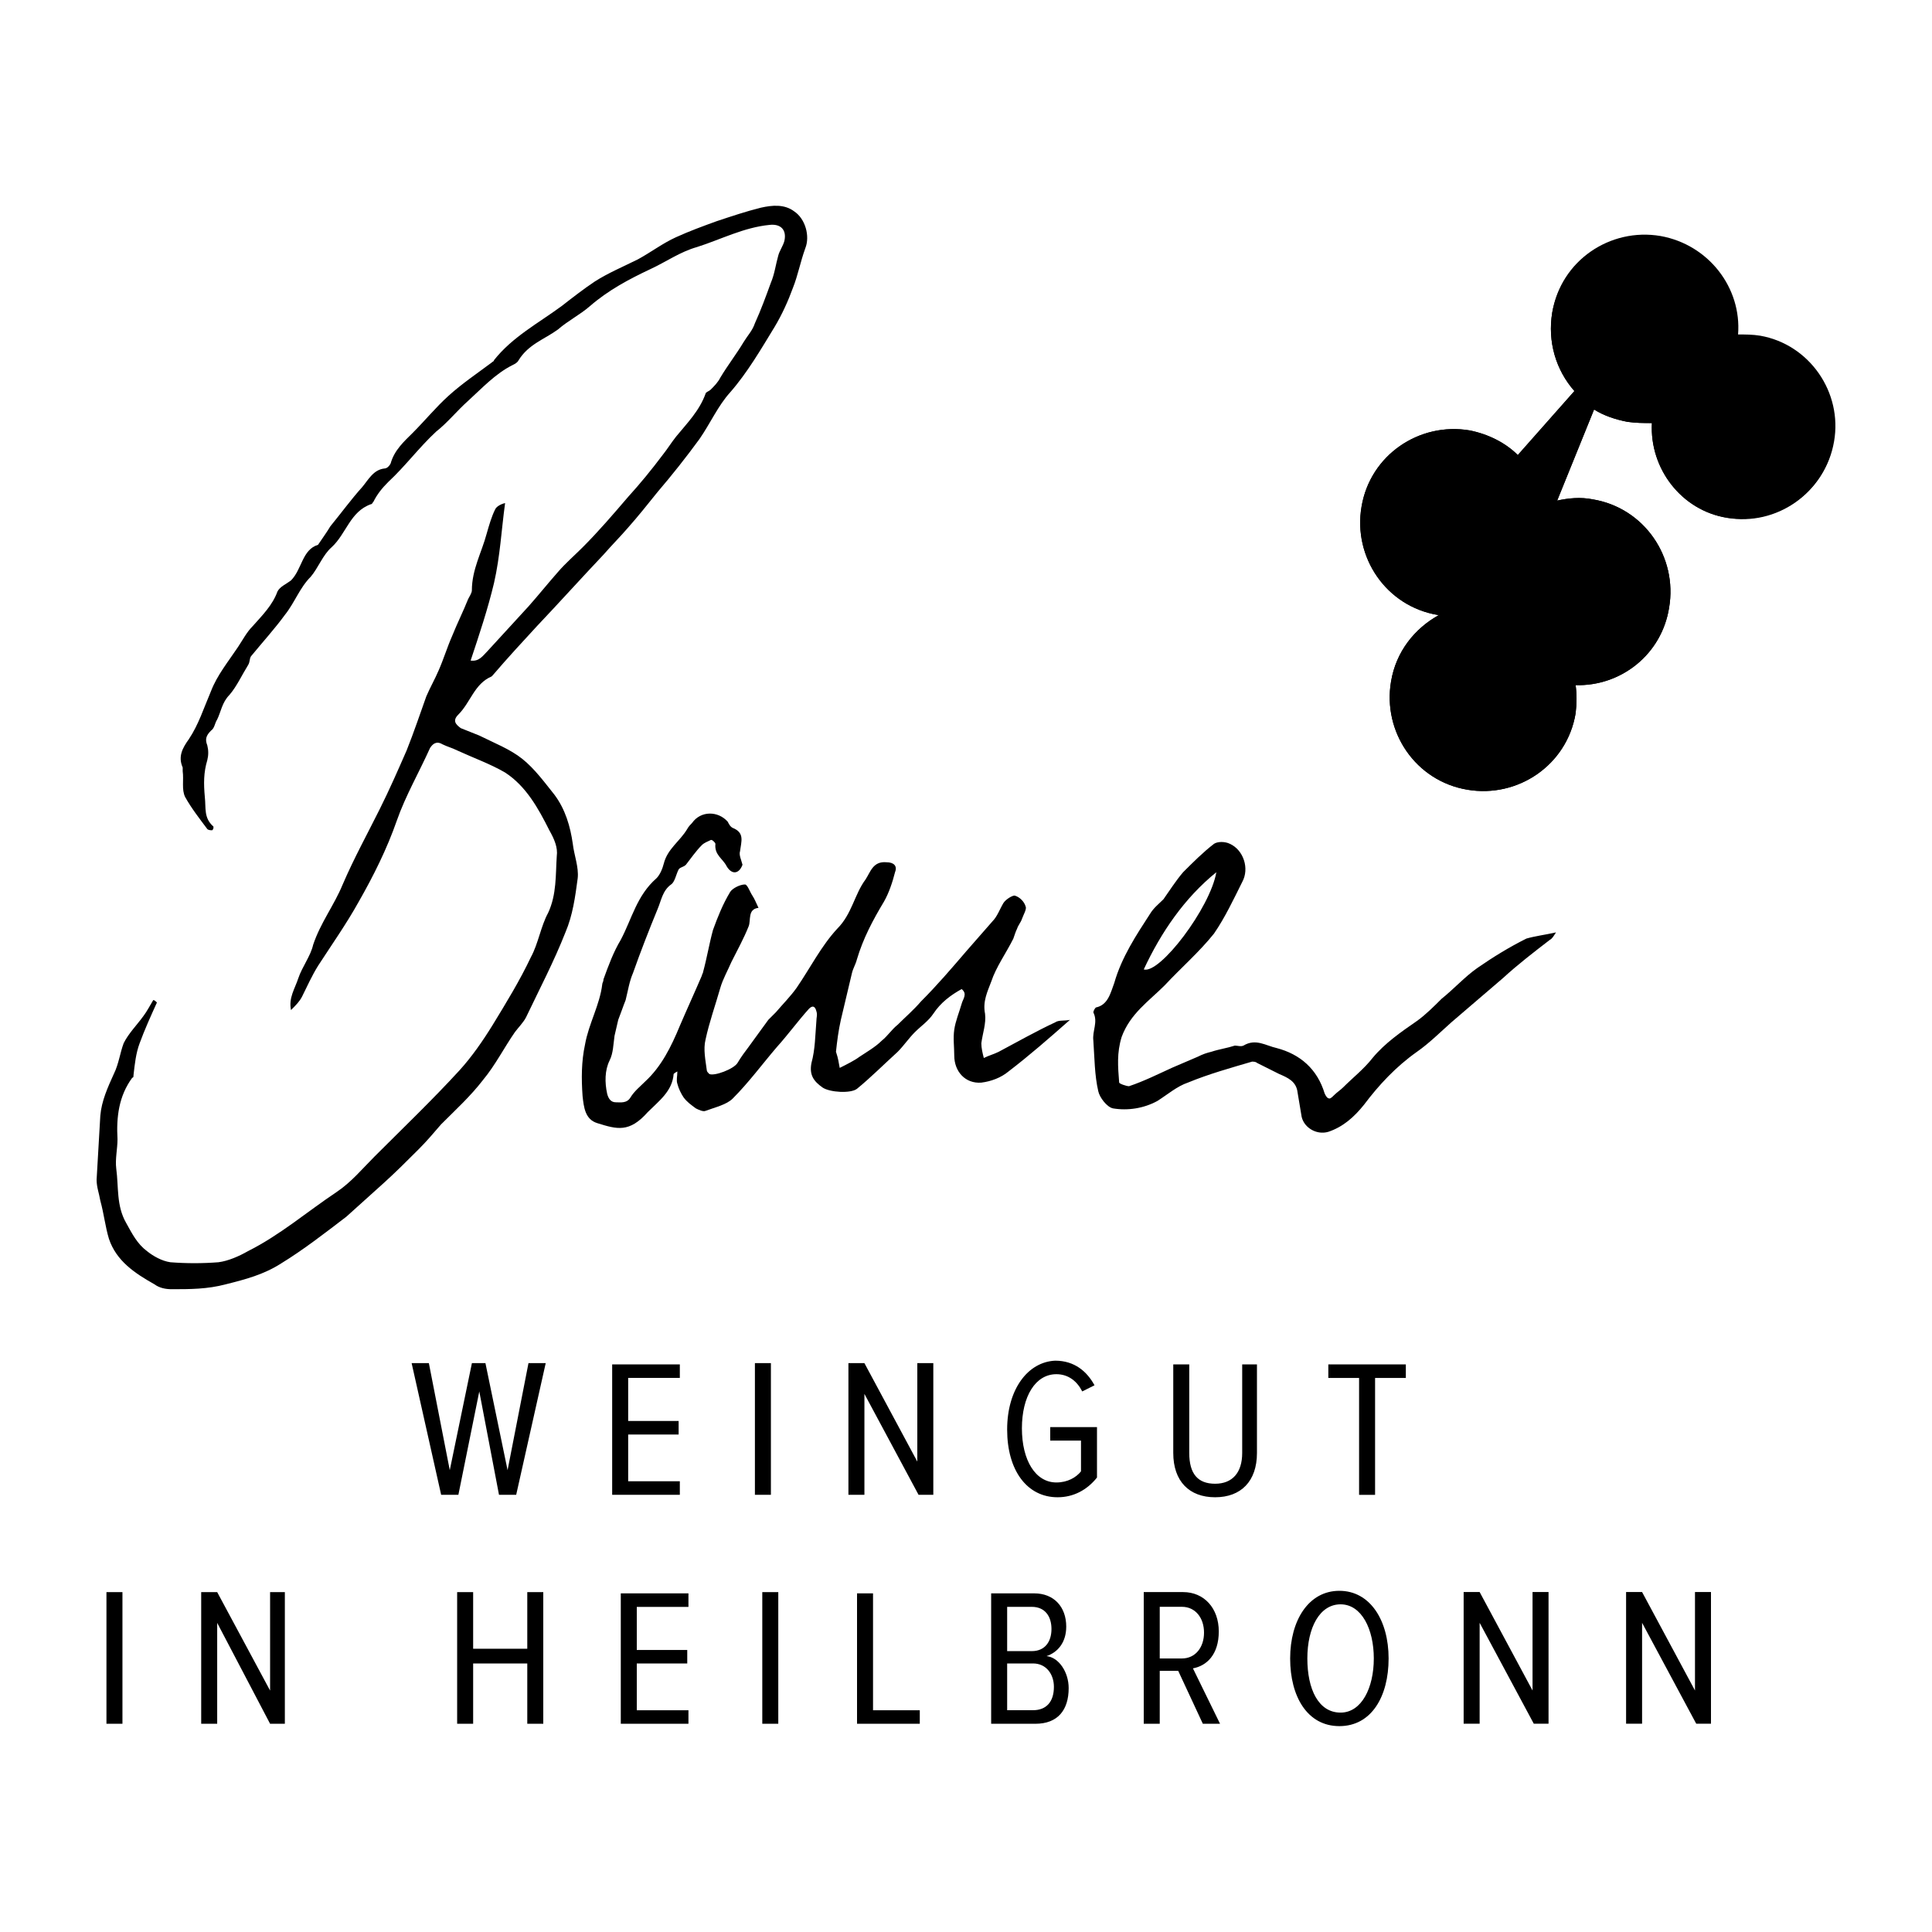
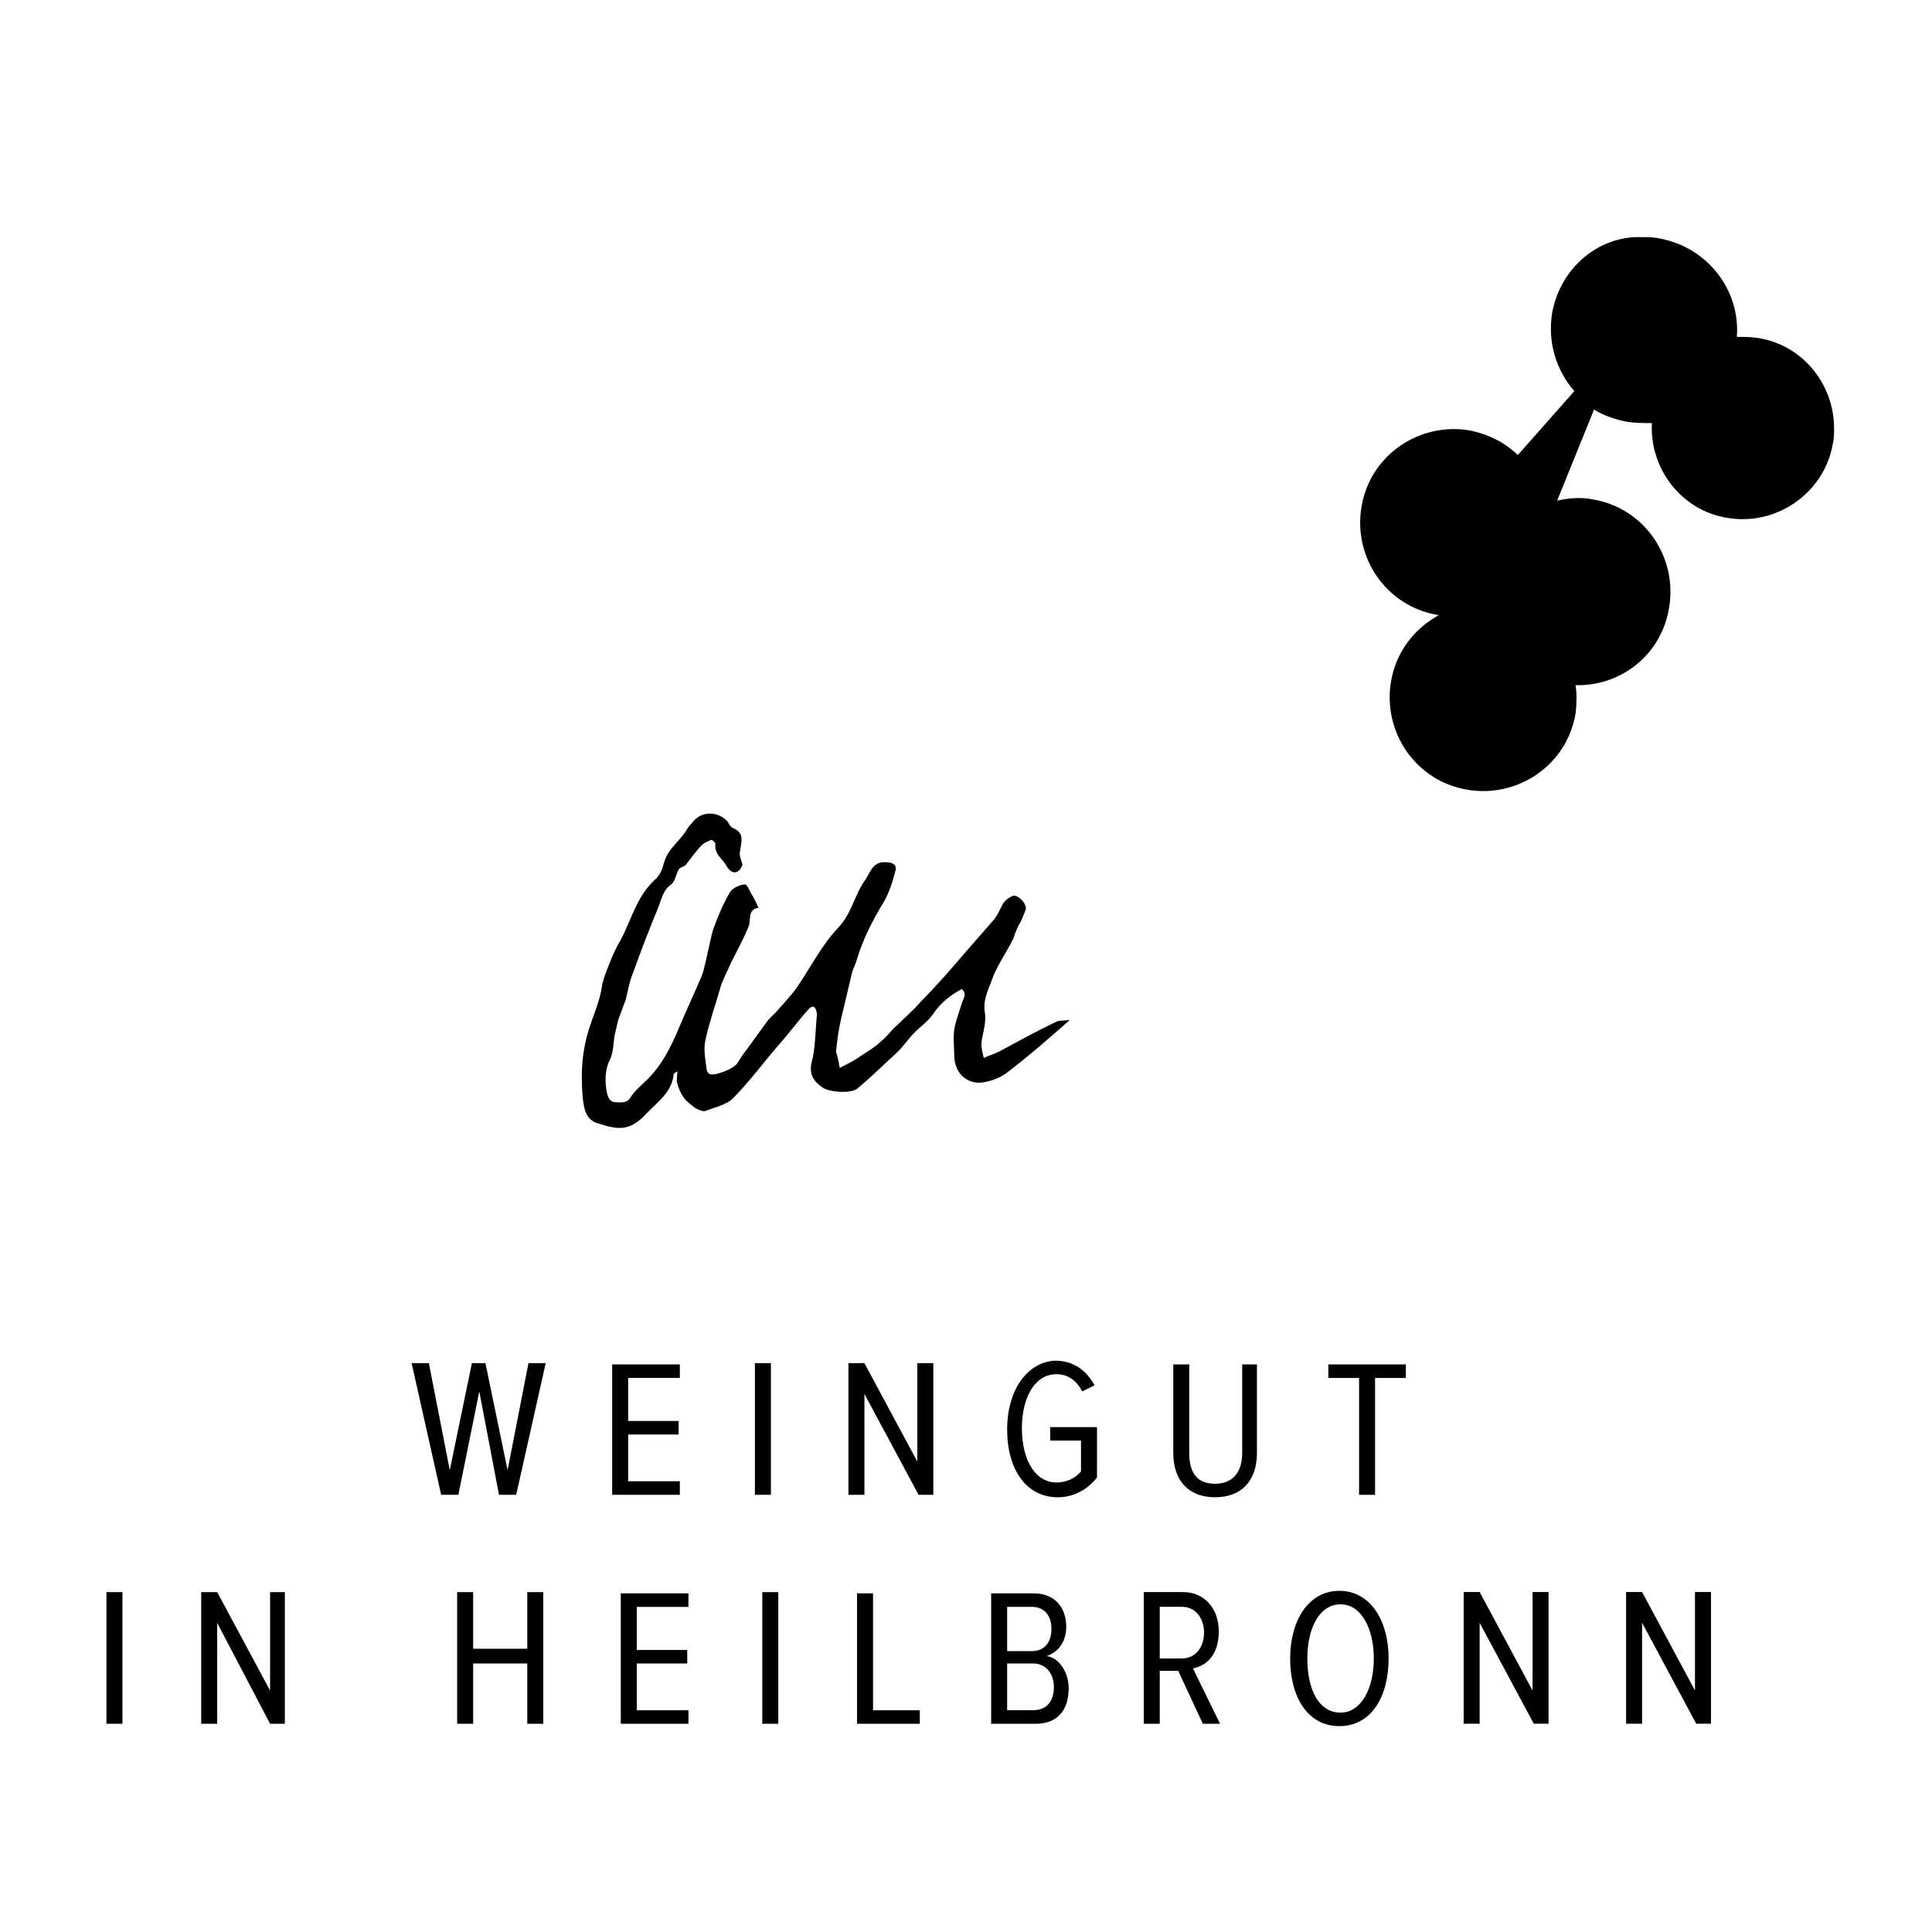
<svg xmlns="http://www.w3.org/2000/svg" id="a" data-name="Ebene 1" width="500" height="500" viewBox="0 0 500 500">
  <g id="b" data-name="Bauer">
-     <path d="M40.6,259.48c-1.59,3.5-3.18,7.01-4.46,10.51-.96,2.55-1.27,5.41-1.59,8.28,0,.32,0,.64-.32,.64-3.5,4.78-4.14,10.19-3.82,15.92,0,2.55-.64,5.1-.32,7.64,.64,4.78,0,9.55,2.55,14.01,1.59,2.87,2.87,5.41,5.41,7.32,1.59,1.27,3.82,2.55,6.05,2.87,4.14,.32,8.28,.32,12.42,0,2.55-.32,5.41-1.59,7.64-2.87,8.28-4.14,15.29-10.19,22.93-15.29,3.82-2.55,6.69-6.05,9.87-9.23,7.32-7.32,14.97-14.65,21.97-22.29,3.18-3.5,6.05-7.64,8.6-11.78,3.5-5.73,7.01-11.46,9.87-17.51,1.91-3.5,2.55-7.96,4.46-11.46,2.23-4.78,1.91-9.87,2.23-14.65,.32-2.23-.64-4.46-1.91-6.69-2.87-5.73-6.05-11.46-11.46-14.97-3.82-2.23-8.28-3.82-12.42-5.73-1.27-.64-2.55-.96-3.82-1.59-1.59-.96-2.55,0-3.18,.96-2.87,6.37-6.37,12.42-8.6,18.79-2.55,7.32-6.05,14.33-9.87,21.02-3.18,5.73-7.01,11.15-10.51,16.56-1.59,2.55-2.87,5.41-4.14,7.96-.64,1.27-1.59,2.23-2.87,3.5-.64-3.18,.96-5.41,1.91-8.28,.96-2.87,3.18-5.73,3.82-8.6,1.91-5.73,5.41-10.19,7.64-15.6,2.87-6.69,6.37-13.06,9.55-19.43,2.55-5.1,4.78-10.19,7.01-15.29,1.91-4.78,3.5-9.55,5.1-14.01,.96-2.23,2.23-4.46,3.18-6.69,1.27-2.87,2.23-6.05,3.5-8.92,1.27-3.18,2.87-6.37,4.14-9.55,.32-.64,.96-1.59,.96-2.23,0-5.41,2.55-9.87,3.82-14.65,.64-2.23,1.27-4.46,2.23-6.37,.32-.64,1.27-1.27,2.55-1.59-.96,7.01-1.27,13.69-2.87,20.7-1.59,6.69-3.82,13.37-6.05,20.06,2.23,.32,3.18-1.27,4.46-2.55,3.5-3.82,7.01-7.64,10.51-11.46,2.55-2.87,5.1-6.05,7.64-8.92,1.91-2.23,4.14-4.14,6.37-6.37,4.14-4.14,7.96-8.6,11.78-13.06,3.18-3.5,6.05-7.01,8.92-10.83,1.27-1.59,2.23-3.18,3.5-4.78,2.87-3.5,6.05-6.69,7.64-11.15,0-.32,.96-.64,1.27-.96,.96-.96,1.91-1.91,2.55-3.18,1.91-3.18,4.14-6.05,6.05-9.23,.96-1.59,2.23-2.87,2.87-4.78,1.59-3.5,2.87-7.01,4.14-10.51,.96-2.23,1.27-4.78,1.91-7.01,.32-1.27,1.27-2.55,1.59-3.82,.64-2.87-.96-4.46-3.82-4.14-6.69,.64-12.74,3.82-18.79,5.73-4.46,1.27-7.96,3.82-12.1,5.73-5.41,2.55-10.83,5.41-15.6,9.55-2.55,2.23-5.73,3.82-8.28,6.05-3.5,2.55-7.64,3.82-10.19,7.96-.32,.64-.96,.96-1.59,1.27-4.46,2.23-7.96,6.05-11.46,9.23-2.87,2.55-5.41,5.73-8.28,7.96-4.46,4.14-7.96,8.92-12.42,13.06-1.59,1.59-2.87,3.18-3.82,5.1-.32,.32-.32,.64-.64,.64-5.41,1.91-6.37,7.64-10.19,11.15-2.23,1.91-3.5,5.41-5.41,7.64-2.87,2.87-4.14,6.69-6.69,9.87-2.55,3.5-5.73,7.01-8.6,10.51-.64,.64-.32,1.59-.96,2.55-1.59,2.55-2.87,5.41-4.78,7.64-1.91,1.91-2.23,4.46-3.18,6.37-.64,.96-.64,2.23-1.59,2.87-1.27,1.27-1.59,2.23-.96,3.82,.32,1.27,.32,2.55,0,3.82-.96,3.18-.96,6.05-.64,9.55,.32,2.87-.32,5.41,2.23,7.64v.32q0,.32-.32,.64c-.32,0-.96,0-1.27-.32-1.91-2.55-4.14-5.41-5.73-8.28-.96-1.91-.32-4.46-.64-6.69v-.96c-1.27-2.87,0-5.1,1.59-7.32,2.55-3.82,3.82-7.96,5.73-12.42,1.59-4.14,4.46-7.64,7.01-11.46,1.27-1.91,2.23-3.82,3.82-5.41,2.55-2.87,5.1-5.41,6.37-8.92,.64-1.27,2.23-1.91,3.5-2.87,2.87-2.87,2.87-7.96,7.01-9.23,1.27-1.91,2.23-3.18,3.18-4.78,2.87-3.5,5.41-7.01,8.28-10.19,1.59-1.91,2.87-4.46,5.73-4.78,.64,0,1.27-.64,1.59-1.27,.96-3.5,3.5-5.73,5.73-7.96,3.18-3.18,6.05-6.69,9.23-9.55,3.5-3.18,7.32-5.73,11.15-8.6,.32-.32,.64-.32,.64-.64,4.78-6.05,11.46-9.55,17.51-14.01,2.87-2.23,5.73-4.46,8.6-6.37,3.5-2.23,7.32-3.82,11.15-5.73,3.5-1.91,6.37-4.14,9.87-5.73,3.5-1.59,7.01-2.87,10.51-4.14,3.82-1.27,7.64-2.55,11.46-3.5,2.87-.64,6.05-.96,8.6,.96,2.87,1.91,4.14,6.37,2.87,9.55-1.27,3.5-1.91,7.01-3.18,10.19-1.27,3.5-2.87,7.01-4.78,10.19-3.5,5.73-7.01,11.78-11.46,16.88-3.18,3.5-5.1,7.96-7.96,12.1-3.5,4.78-7.01,9.23-10.83,13.69-2.55,3.18-5.1,6.37-7.64,9.23-1.91,2.23-4.14,4.46-6.37,7.01-5.73,6.05-11.46,12.42-17.2,18.47-3.82,4.14-7.64,8.28-11.46,12.74l-.32,.32c-4.46,1.91-5.41,6.69-8.6,9.87-1.59,1.59-.64,2.55,.64,3.5,1.59,.64,3.18,1.27,4.78,1.91,3.82,1.91,7.96,3.5,11.15,6.05s5.73,6.05,8.28,9.23c2.87,3.82,4.14,8.28,4.78,12.74,.32,2.87,1.59,6.05,1.27,8.92-.64,4.78-1.27,9.55-3.18,14.01-2.87,7.32-6.69,14.65-10.19,21.97-.64,1.27-1.91,2.55-2.87,3.82-2.87,4.14-5.1,8.6-8.28,12.42-3.18,4.14-7.01,7.64-10.83,11.46-1.91,2.23-3.82,4.46-5.73,6.37-3.18,3.18-6.05,6.05-9.23,8.92-3.18,2.87-6.37,5.73-9.55,8.6-5.41,4.14-11.15,8.6-16.88,12.1-4.46,2.87-9.23,4.14-14.33,5.41-4.78,1.27-9.23,1.27-14.01,1.27-1.59,0-3.18-.32-4.46-1.27-5.1-2.87-9.87-6.05-11.78-11.78-.96-3.18-1.27-6.37-2.23-9.87-.32-1.91-.96-3.5-.96-5.41,.32-5.41,.64-11.15,.96-16.56,.32-3.82,1.91-7.32,3.5-10.83,1.27-2.55,1.59-5.41,2.55-7.96,1.27-2.55,3.5-4.78,5.1-7.01,.96-1.27,1.59-2.55,2.55-4.14,.32,0,.64,.32,.96,.64" />
    <path d="M217.34,276.36c1.91-.96,3.82-1.91,5.1-2.87,1.91-1.27,4.14-2.55,5.73-4.14,1.59-1.27,2.55-2.87,4.14-4.14,1.91-1.91,4.14-3.82,6.05-6.05,4.14-4.14,7.96-8.6,11.78-13.06,2.23-2.55,4.46-5.1,6.69-7.64,1.27-1.27,1.91-3.18,2.87-4.78,.64-.96,2.23-1.91,2.87-1.91,1.27,.32,2.55,1.59,2.87,2.87,.32,.64-.64,2.23-.96,3.18s-.96,1.59-1.27,2.55c-.32,.64-.64,1.59-.96,2.55-1.91,3.82-4.46,7.32-5.73,11.15-.96,2.55-2.23,5.1-1.59,8.28,.32,2.55-.64,5.1-.96,7.64,0,1.27,.32,2.55,.64,3.82,1.27-.64,2.55-.96,3.82-1.59,4.78-2.55,9.87-5.41,14.65-7.64,.96-.64,2.23-.32,3.82-.64-5.41,4.78-10.51,9.23-15.92,13.37-1.91,1.59-4.46,2.55-7.01,2.87-4.14,.32-7.01-2.87-7.01-7.01,0-2.23-.32-4.46,0-6.69,.32-2.23,1.27-4.46,1.91-6.69,.32-1.27,1.59-2.55,0-3.82-2.87,1.59-5.41,3.5-7.32,6.37-1.27,1.91-3.18,3.18-4.78,4.78s-2.87,3.5-4.46,5.1c-3.5,3.18-7.01,6.69-10.51,9.55-1.59,1.27-7.01,.96-8.92-.32-2.23-1.59-3.5-3.18-2.87-6.37,.96-3.5,.96-7.01,1.27-10.83,0-.96,.32-1.59,0-2.55-.32-1.27-.96-1.59-1.91-.64-2.87,3.18-5.41,6.69-8.28,9.87-3.82,4.46-7.32,9.23-11.46,13.37-1.59,1.59-4.46,2.23-7.01,3.18-.64,.32-1.91-.32-2.55-.64-1.27-.96-2.23-1.59-3.18-2.87-.64-.96-1.27-2.23-1.59-3.5-.32-.96,0-1.91,0-3.18-.64,.32-.96,.64-.96,.64-.32,4.46-3.82,7.01-6.69,9.87-4.78,5.41-7.96,4.46-13.06,2.87-3.18-.96-3.5-4.14-3.82-7.01-.32-4.46-.32-8.92,.64-13.37,.96-5.41,3.82-10.19,4.46-15.6,0-.32,.32-.64,.32-1.27,1.27-3.5,2.55-7.01,4.46-10.19,2.87-5.41,4.14-11.46,9.23-15.92,.96-.96,1.59-2.55,1.91-3.82,.96-3.82,4.14-5.73,6.05-8.92,.32-.64,.96-1.27,1.27-1.59,2.23-3.18,6.69-3.18,9.23-.32,.32,.64,.64,1.27,1.27,1.59,3.18,1.27,2.23,3.5,1.91,6.05-.32,.96,.32,2.23,.64,3.5-.96,2.55-2.87,2.55-4.14,.32-.96-1.91-3.18-2.87-2.87-5.73,0-.32-.96-1.27-1.27-.96-.64,.32-1.59,.64-2.23,1.27-1.59,1.59-2.87,3.5-4.14,5.1-.64,.64-1.59,.64-1.91,1.27-.64,1.27-.96,3.18-1.91,3.82-2.23,1.59-2.55,4.14-3.5,6.37-2.23,5.41-4.46,11.15-6.37,16.56-.96,2.23-1.27,4.46-1.91,7.01-.64,1.59-1.27,3.5-1.91,5.1-.32,1.27-.64,2.87-.96,4.14-.32,2.23-.32,4.46-1.27,6.37-1.27,2.55-1.27,5.73-.64,8.6,.32,1.27,.96,2.23,2.23,2.23s2.87,.32,3.82-1.27c.96-1.59,2.55-2.87,3.82-4.14,4.14-3.82,6.69-8.92,8.92-14.33,1.91-4.46,3.82-8.6,5.73-13.06,0-.32,.32-.64,.32-.96,.96-3.5,1.59-7.32,2.55-10.83,1.27-3.5,2.55-6.69,4.46-9.87,.64-.96,2.55-1.91,3.82-1.91,.64,0,1.27,1.91,1.91,2.87,.64,.96,.96,1.91,1.59,3.18-2.87,.32-1.91,3.18-2.55,4.78-1.27,3.18-2.87,6.05-4.46,9.23-.96,2.23-2.23,4.46-2.87,6.69-1.27,4.46-2.87,8.92-3.82,13.37-.64,2.55,0,5.41,.32,7.96,0,.32,.32,.64,.64,.96,1.27,.64,6.37-1.27,7.32-2.87s1.91-2.87,2.87-4.14c1.59-2.23,3.5-4.78,5.1-7.01,.64-.64,1.27-1.27,1.91-1.91,1.91-2.23,3.82-4.14,5.41-6.37,3.5-5.1,6.37-10.83,10.51-15.29,3.82-3.82,4.46-8.92,7.32-12.74,1.27-1.91,1.91-4.78,5.41-4.46,1.91,0,2.87,.96,2.23,2.55-.64,2.55-1.59,5.41-2.87,7.64-2.87,4.78-5.41,9.55-7.01,14.97-.32,1.27-.96,2.23-1.27,3.5-.96,4.14-1.91,7.96-2.87,12.1-.64,2.87-.96,5.41-1.27,8.28,.64,1.91,.64,2.55,.96,4.14" />
-     <path d="M314.79,225.73c-8.28,6.69-14.33,15.6-18.79,25.16,4.14,1.27,17.2-15.92,18.79-25.16m87.89,15.6c-.64,.96-.96,1.59-1.59,1.91-4.14,3.18-8.28,6.37-12.1,9.87-4.46,3.82-8.92,7.64-13.37,11.46-2.87,2.55-5.73,5.41-8.92,7.64-5.41,3.82-9.87,8.6-13.69,13.69-2.55,3.18-5.41,5.73-9.23,7.01-3.18,.96-6.69-1.27-7.01-4.46-.32-1.91-.64-3.82-.96-5.73-.32-2.87-2.55-3.82-4.78-4.78-1.91-.96-3.82-1.91-5.73-2.87-.32-.32-.96-.32-1.27-.32-5.41,1.59-11.15,3.18-16.56,5.41-2.87,.96-5.41,3.18-7.96,4.78-3.5,1.91-7.64,2.55-11.46,1.91-1.59-.32-3.5-2.87-3.82-4.46-.96-4.14-.96-8.6-1.27-13.06-.32-2.55,1.27-4.78,0-7.32,0-.32,.32-.96,.64-1.27,3.18-.64,3.82-3.82,4.78-6.37,1.91-6.69,5.73-12.42,9.23-17.83,.96-1.59,2.23-2.55,3.5-3.82,1.59-2.23,3.18-4.78,5.1-7.01,2.55-2.55,5.1-5.1,7.96-7.32,.96-.64,2.87-.64,4.14,0,3.5,1.59,5.1,6.37,3.18,9.87-2.23,4.46-4.46,9.23-7.32,13.37-3.82,4.78-8.6,8.92-12.74,13.37-4.14,4.14-8.92,7.32-11.15,13.37-1.27,4.14-.96,7.64-.64,11.78,0,.32,1.91,.96,2.55,.96,3.82-1.27,7.64-3.18,11.15-4.78,2.23-.96,4.46-1.91,6.69-2.87,1.27-.64,2.23-.96,3.5-1.27,1.91-.64,4.14-.96,6.05-1.59,.64,0,1.59,.32,2.23,0,3.18-1.91,5.73,0,8.6,.64,6.05,1.59,10.51,5.41,12.42,11.78,.32,.64,.64,1.27,1.27,1.27,.32,0,.96-.64,1.27-.96,.64-.64,1.59-1.27,2.23-1.91,2.55-2.55,5.41-4.78,7.64-7.64,3.18-3.82,7.32-6.69,11.46-9.55,2.23-1.59,4.46-3.82,6.37-5.73,3.18-2.55,6.05-5.73,9.23-7.96,4.14-2.87,8.28-5.41,12.74-7.64,2.23-.64,4.78-.96,7.64-1.59" />
    <path id="c" data-name="SVGID" d="M401.72,80.83c-1.27,7.64,.96,14.97,5.73,20.38l-14.65,16.56c-3.18-3.18-7.64-5.41-12.42-6.37-13.06-2.23-25.79,6.37-28.02,19.74-2.23,13.06,6.37,25.79,19.74,28.02h.32c-6.37,3.5-11.15,9.55-12.42,17.2-2.23,13.06,6.37,25.79,19.74,28.02,13.06,2.23,25.79-6.37,28.02-19.74,.32-2.55,.32-5.1,0-7.32,11.78,.32,22.29-7.96,24.2-20.06,2.23-13.06-6.37-25.79-19.74-28.02-3.18-.64-6.37-.32-9.23,.32l9.55-23.57c2.55,1.59,5.41,2.55,8.6,3.18,2.23,.32,4.14,.32,6.37,.32-.64,11.78,7.64,22.61,19.43,24.52,12.74,2.23,25.16-6.37,27.39-19.11,.32-1.27,.32-2.87,.32-4.14h0c0-11.15-7.96-21.34-19.43-23.25-1.91-.32-3.82-.32-5.73-.32,.96-12.1-7.64-23.25-20.06-25.48-1.27-.32-2.87-.32-4.14-.32-11.15-.64-21.34,7.64-23.57,19.43" />
-     <path d="M474.65,114.27c2.23-12.74-6.37-25.16-19.11-27.39-1.91-.32-3.82-.32-5.73-.32,.96-12.1-7.64-23.25-20.06-25.48-13.06-2.23-25.79,6.37-28.02,19.74-1.27,7.64,.96,14.97,5.73,20.38l-14.65,16.56c-3.18-3.18-7.64-5.41-12.42-6.37-13.06-2.23-25.79,6.37-28.02,19.74-2.23,13.06,6.37,25.79,19.74,28.02h.32c-6.37,3.5-11.15,9.55-12.42,17.2-2.23,13.06,6.37,25.79,19.74,28.02,13.06,2.23,25.79-6.37,28.02-19.74,.32-2.55,.32-5.1,0-7.32,11.78,.32,22.29-7.96,24.2-20.06,2.23-13.06-6.37-25.79-19.74-28.02-3.18-.64-6.37-.32-9.23,.32l9.55-23.57c2.55,1.59,5.41,2.55,8.6,3.18,2.23,.32,4.14,.32,6.37,.32-.64,11.78,7.64,22.61,19.43,24.52,13.06,1.91,25.48-6.69,27.7-19.74" />
    <path d="M438.98,446.09h3.82v-34.07h-4.14v25.48l-13.69-25.48h-4.14v34.07h4.14v-26.11l14.01,26.11Zm-42.04,0h3.82v-34.07h-4.14v25.48l-13.69-25.48h-4.14v34.07h4.14v-26.11l14.01,26.11Zm-41.4-16.88c0,7.64-3.18,14.01-8.6,14.01-5.73,0-8.6-6.05-8.6-14.01s3.18-14.01,8.6-14.01,8.6,6.37,8.6,14.01m-21.65,0c0,9.87,4.46,17.51,12.74,17.51s12.74-7.64,12.74-17.51-4.78-17.51-12.74-17.51-12.74,7.64-12.74,17.51m-22.29-6.69c0,3.82-2.23,6.69-5.73,6.69h-5.73v-13.37h5.73c3.5,0,5.73,2.87,5.73,6.69m-.32,23.57h4.46l-7.01-14.33c3.5-.64,6.69-3.5,6.69-9.55s-3.82-10.19-9.23-10.19h-10.19v34.07h4.14v-13.69h4.78l6.37,13.69Zm-50.63-3.5v-12.1h6.69c3.5,0,5.41,2.87,5.41,6.05,0,3.82-1.91,6.05-5.41,6.05h-6.69Zm0-15.6v-11.15h6.37c3.5,0,5.1,2.55,5.1,5.73s-1.59,5.73-5.1,5.73h-6.37v-.32Zm-4.14,19.11h11.46c5.73,0,8.6-3.5,8.6-9.23,0-4.14-2.55-7.96-5.73-8.28,2.87-.96,5.1-3.5,5.1-7.64,0-5.1-3.18-8.6-8.28-8.6h-11.15v33.76Zm-34.71,0h16.24v-3.5h-12.1v-30.25h-4.14v33.76Zm-24.52,0h4.14v-34.07h-4.14v34.07Zm-36.62,0h17.51v-3.5h-13.37v-12.1h13.06v-3.5h-13.06v-11.15h13.37v-3.5h-17.51v33.76Zm-24.2,0h4.14v-34.07h-4.14v14.65h-14.01v-14.65h-4.14v34.07h4.14v-15.6h14.01v15.6Zm-66.56,0h3.82v-34.07h-3.82v25.48l-13.69-25.48h-4.14v34.07h4.14v-26.11l13.69,26.11Zm-42.35,0h4.14v-34.07h-4.14v34.07Z" />
    <path d="M351.73,386.86h4.14v-30.25h7.96v-3.5h-20.06v3.5h7.96v30.25Zm-48.09-10.83c0,7.32,4.14,11.46,10.83,11.46s10.83-4.14,10.83-11.46v-22.93h-3.82v22.93c0,5.1-2.55,7.96-7.01,7.96s-6.69-2.55-6.69-7.96v-22.93h-4.14v22.93Zm-42.99-6.05c0,10.51,5.1,17.51,13.06,17.51,4.14,0,7.64-1.91,10.19-5.1v-13.06h-12.1v3.5h7.96v7.96c-1.27,1.59-3.5,2.87-6.37,2.87-5.41,0-8.92-5.73-8.92-14.01s3.5-14.01,8.92-14.01c3.18,0,5.41,1.91,6.69,4.46l3.18-1.59c-1.91-3.5-5.1-6.37-10.19-6.37-7.01,.32-12.42,7.32-12.42,17.83m-22.93,16.88h3.82v-34.07h-4.14v25.48l-13.69-25.48h-4.14v34.07h4.14v-26.11l14.01,26.11Zm-42.35,0h4.14v-34.07h-4.14v34.07Zm-36.94,0h17.51v-3.5h-13.37v-12.1h13.06v-3.5h-13.06v-11.15h13.37v-3.5h-17.51v33.76Zm-29.3,0h4.46l7.64-34.07h-4.46l-5.41,27.7-5.73-27.7h-3.5l-5.73,27.7-5.41-27.7h-4.46l7.64,34.07h4.46l5.41-26.75,5.1,26.75Z" />
  </g>
</svg>